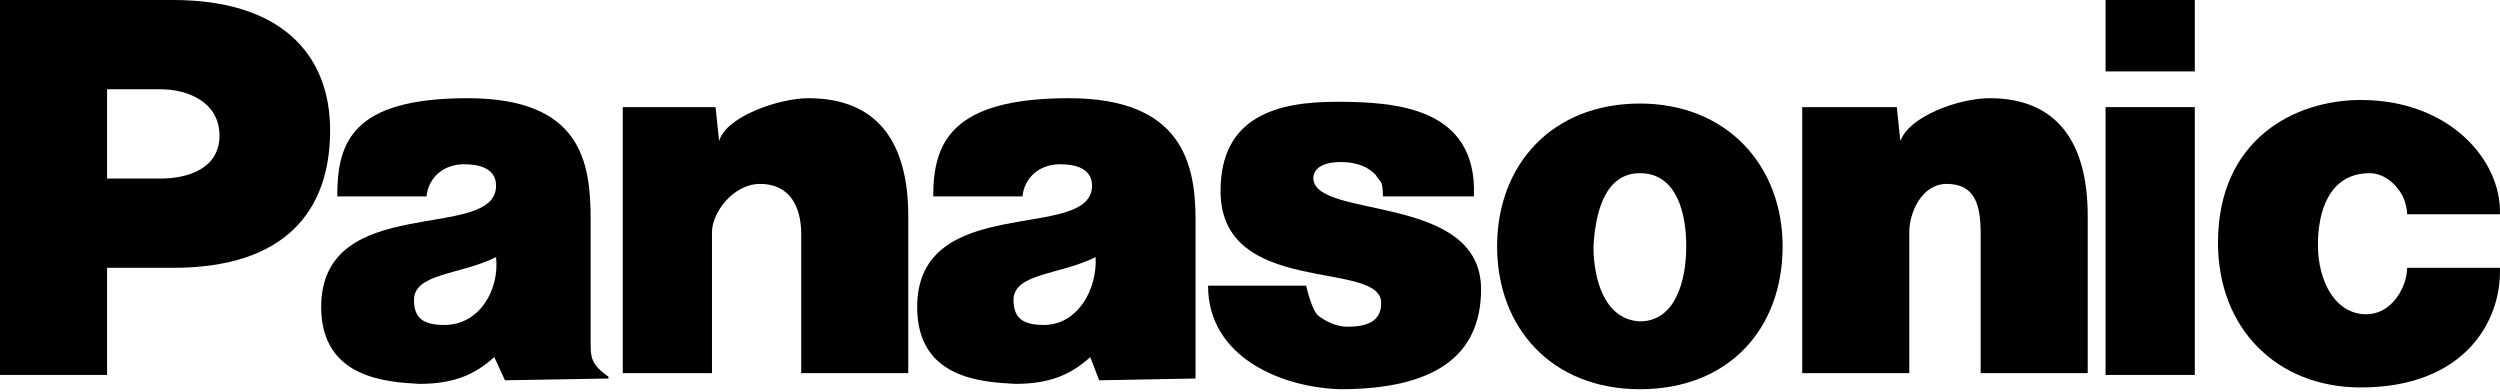
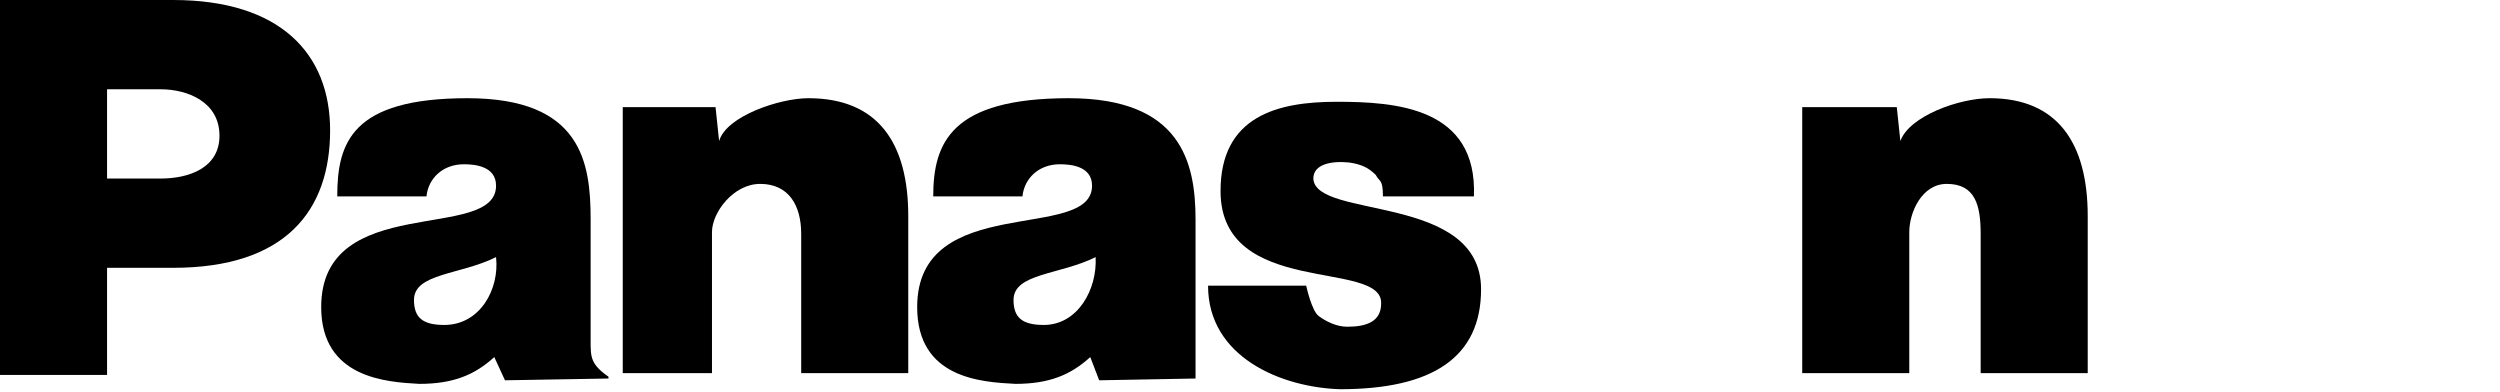
<svg xmlns="http://www.w3.org/2000/svg" width="580" height="91" viewBox="0 0 580 91" fill="none">
  <path fill-rule="evenodd" clip-rule="evenodd" d="M144.894 24.854H166.007L166.834 32.724C168.49 26.924 180.91 22.783 187.533 22.783C203.678 22.783 210.716 33.139 210.716 50.121V86.572H185.878V54.264C185.878 47.636 182.981 42.664 176.357 42.664C170.147 42.664 165.179 49.293 165.179 53.849V86.572H144.48V24.854H144.894Z" fill="black" />
  <path fill-rule="evenodd" clip-rule="evenodd" d="M0 86.986V0H40.157C64.995 0 76.586 12.426 76.586 30.237C76.586 48.877 66.237 62.133 40.157 62.133H24.839V86.986H0ZM37.258 41.422C43.882 41.422 50.919 38.937 50.919 31.481C50.919 23.611 43.468 20.711 37.258 20.711H24.839V41.422H37.258Z" fill="black" />
  <path fill-rule="evenodd" clip-rule="evenodd" d="M418.115 24.854H440.055L440.884 32.724C442.954 26.924 454.545 22.783 461.583 22.783C477.314 22.783 484.352 33.139 484.352 50.121V86.572H459.513V54.264C459.513 47.636 458.272 42.664 451.648 42.664C445.852 42.664 442.954 49.293 442.954 53.849V86.572H418.115V24.854Z" fill="black" />
  <path fill-rule="evenodd" clip-rule="evenodd" d="M303.038 66.276C303.038 66.276 304.278 72.075 305.934 73.318C307.59 74.561 310.075 75.802 312.558 75.802C317.112 75.802 320.424 74.56 320.424 70.418C320.838 60.062 283.166 69.176 283.166 44.323C283.166 26.926 296.413 23.612 310.074 23.612C323.735 23.612 342.779 24.854 341.951 45.565H320.838C320.838 41.422 320.01 42.25 319.182 40.593C317.527 38.936 315.871 38.109 312.973 37.695C308.833 37.281 304.693 38.109 304.693 41.422C305.107 50.95 343.607 44.737 343.607 67.105C343.607 82.845 332.43 90.299 310.903 90.299C297.242 89.885 280.269 82.844 280.269 66.276H303.038Z" fill="black" />
-   <path fill-rule="evenodd" clip-rule="evenodd" d="M558.456 49.707C558.456 49.707 558.456 46.394 556.386 43.908C555.558 42.666 553.073 40.181 549.762 40.181C540.24 40.181 537.757 49.294 537.757 56.749C537.757 65.448 541.897 72.903 548.935 72.903C555.145 72.903 558.456 66.276 558.456 62.133H579.983C580.397 74.56 571.702 89.887 547.692 89.887C528.235 89.887 514.573 76.217 514.573 56.335C514.573 32.31 532.374 23.197 547.692 23.197C568.391 23.197 580.397 37.28 579.983 49.707H558.456Z" fill="black" />
  <path fill-rule="evenodd" clip-rule="evenodd" d="M117.155 88.228L114.673 82.844C110.119 86.987 105.151 89.058 97.285 89.058C89.833 88.643 74.516 87.816 74.516 71.247C74.516 44.323 115.085 56.334 115.085 43.079C115.085 38.523 110.118 38.11 107.634 38.11C102.667 38.11 99.355 41.423 98.941 45.565H78.242C78.242 33.138 81.555 22.783 108.463 22.783C134.958 22.783 137.027 37.694 137.027 50.949V79.117C137.027 82.845 137.027 84.502 141.167 87.401V87.816L117.155 88.228ZM115.085 59.648C106.806 63.79 96.044 63.375 96.044 69.589C96.044 73.731 98.113 75.389 103.08 75.389C111.36 75.389 115.913 67.104 115.085 59.648ZM255.011 88.228L252.941 82.844C248.388 86.987 243.419 89.058 235.553 89.058C227.688 88.643 212.785 87.816 212.785 71.247C212.785 44.323 253.356 56.334 253.356 43.079C253.356 38.523 248.387 38.11 245.903 38.11C240.935 38.11 237.623 41.423 237.209 45.565H216.51C216.51 33.138 220.65 22.783 247.973 22.783C274.053 22.783 277.366 37.694 277.366 50.949V79.117C277.366 82.845 277.366 84.502 277.366 87.401V87.816L255.011 88.228ZM254.182 59.648C245.903 63.79 235.139 63.375 235.139 69.589C235.139 73.731 237.21 75.389 242.177 75.389C250.043 75.389 254.596 67.104 254.182 59.648Z" fill="black" />
-   <path fill-rule="evenodd" clip-rule="evenodd" d="M509.192 86.986V24.853H488.494V86.986H509.192ZM488.494 16.569H509.192V0H488.494V16.569Z" fill="black" />
-   <path fill-rule="evenodd" clip-rule="evenodd" d="M380.449 24.023C400.734 24.023 413.567 38.52 413.567 57.16C413.567 76.214 401.148 90.297 380.449 90.297C360.164 90.297 347.33 76.214 347.33 57.16C347.33 38.106 360.164 24.023 380.449 24.023ZM369.685 57.16C369.685 64.616 372.169 74.144 380.449 74.558C388.728 74.558 391.213 65.03 391.213 57.16C391.213 49.704 389.142 40.179 380.449 40.179C372.169 40.179 370.099 49.704 369.685 57.16Z" fill="black" />
</svg>